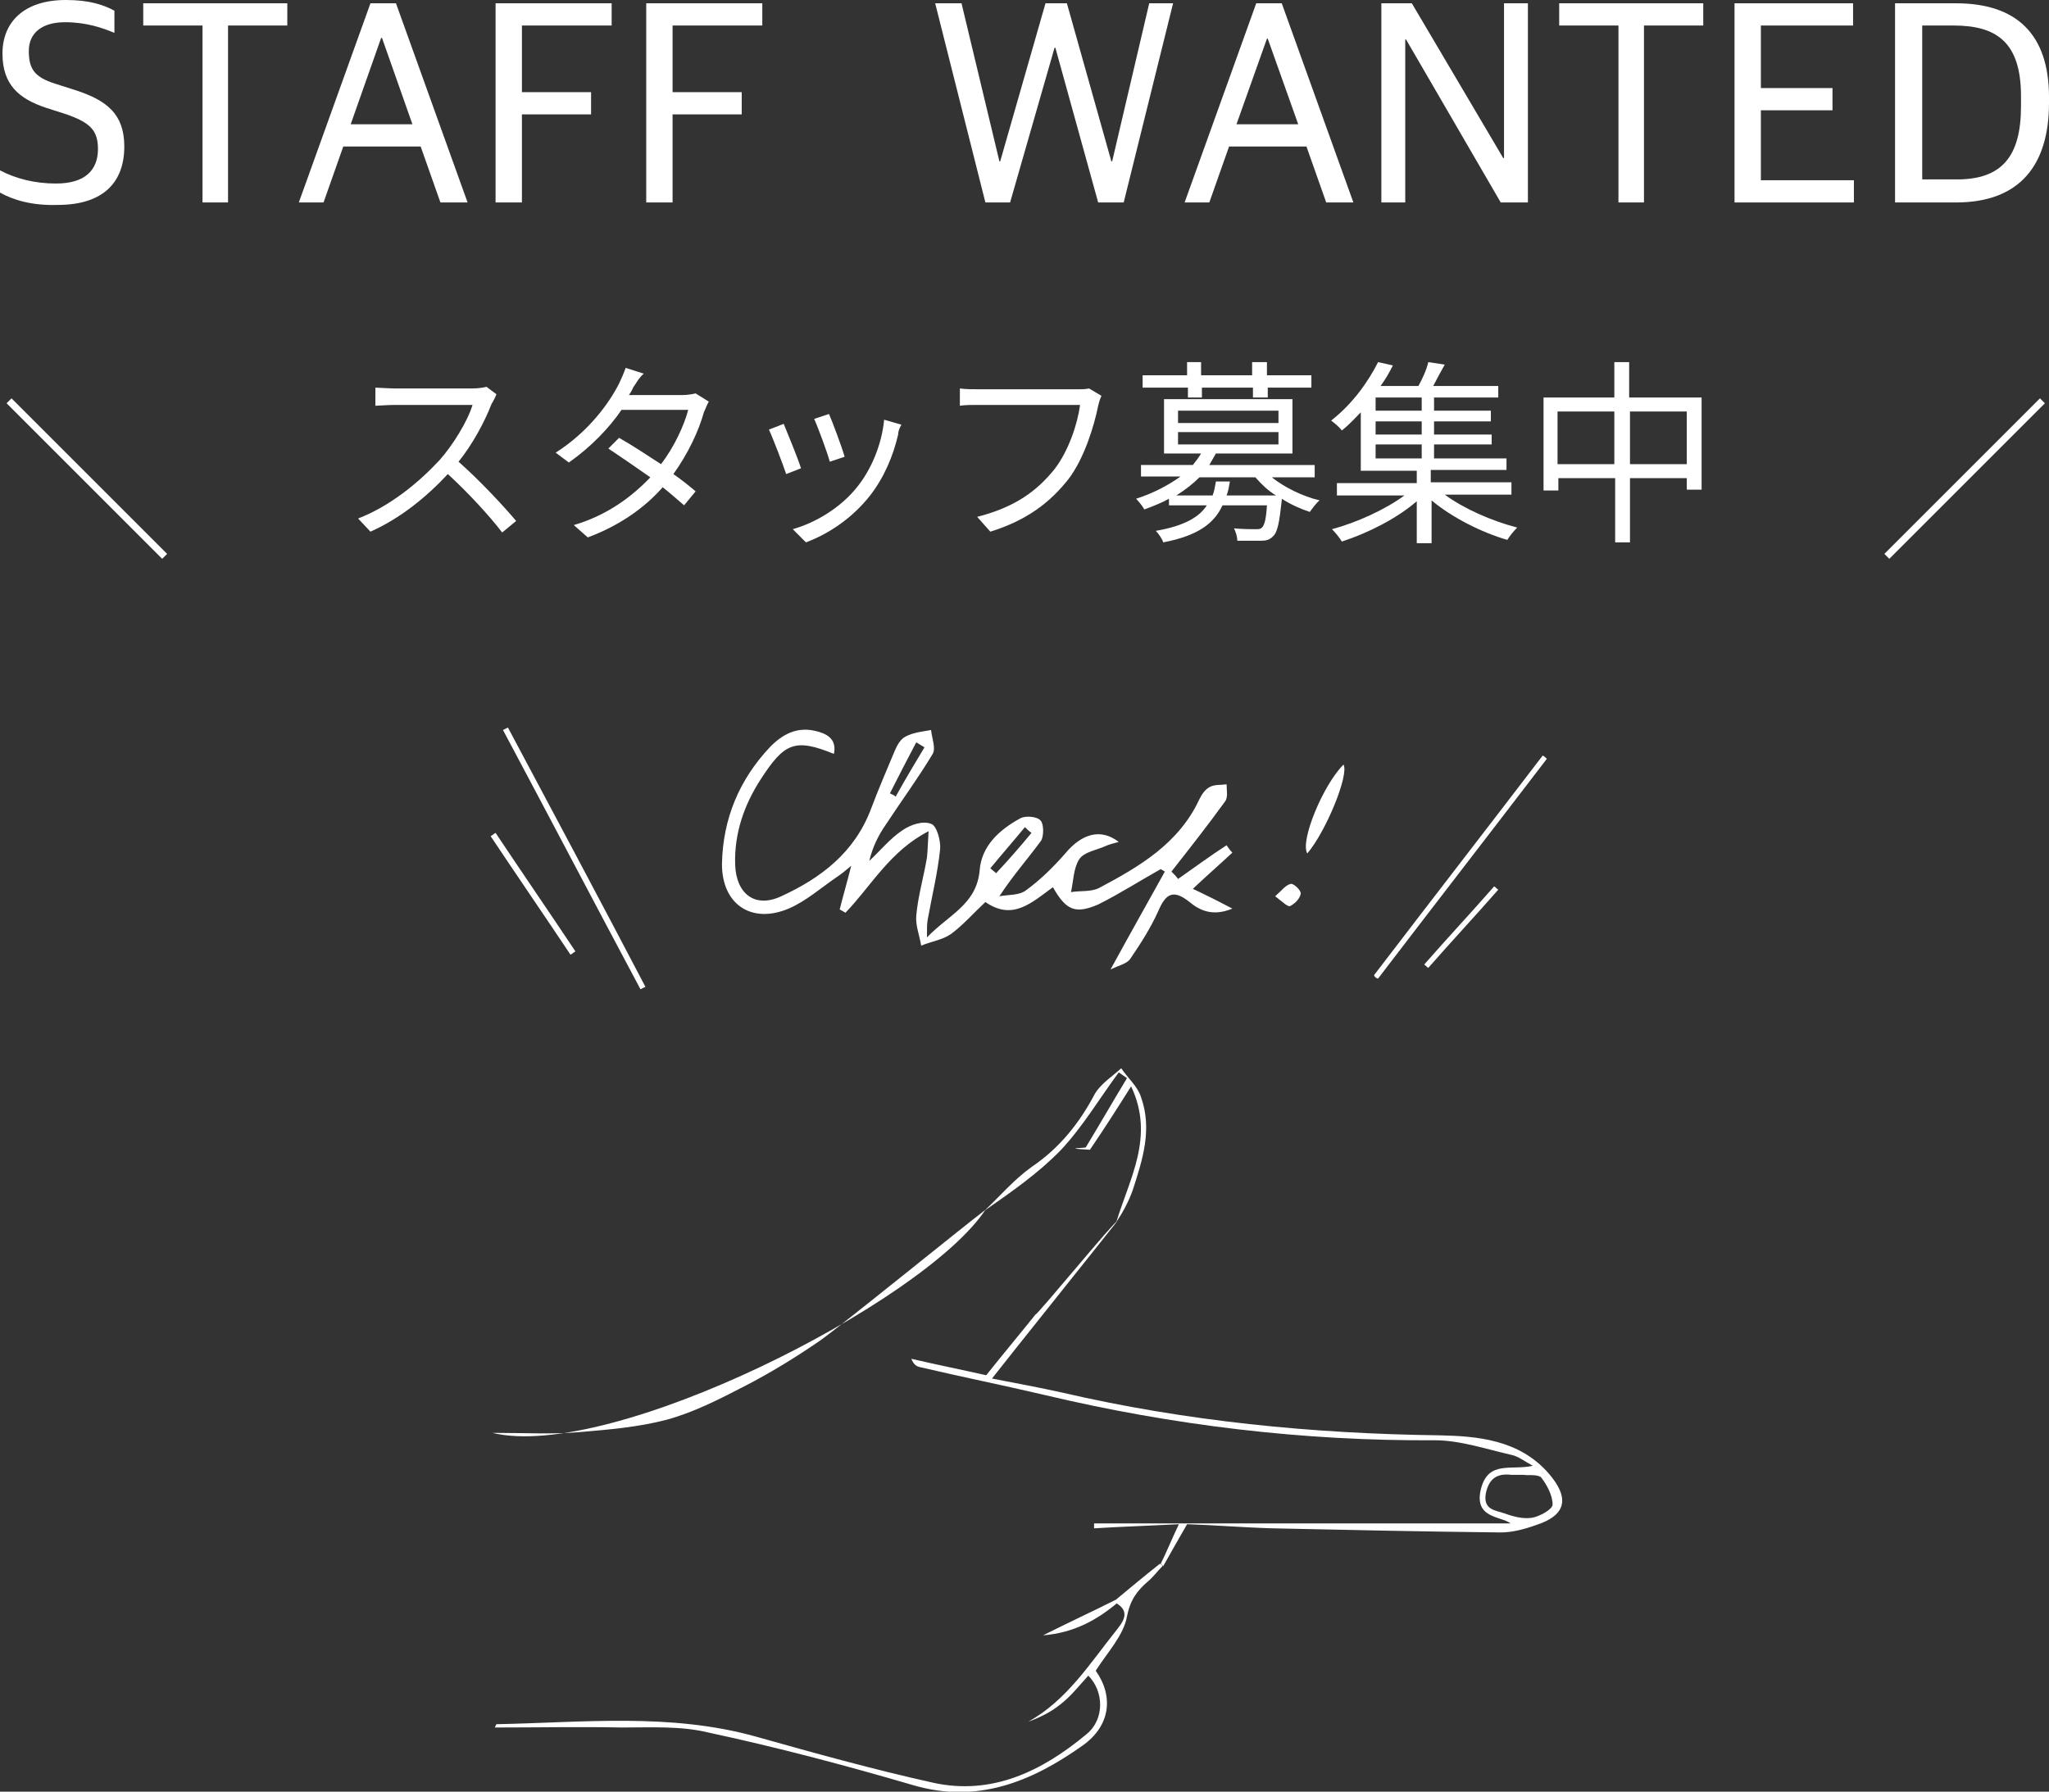
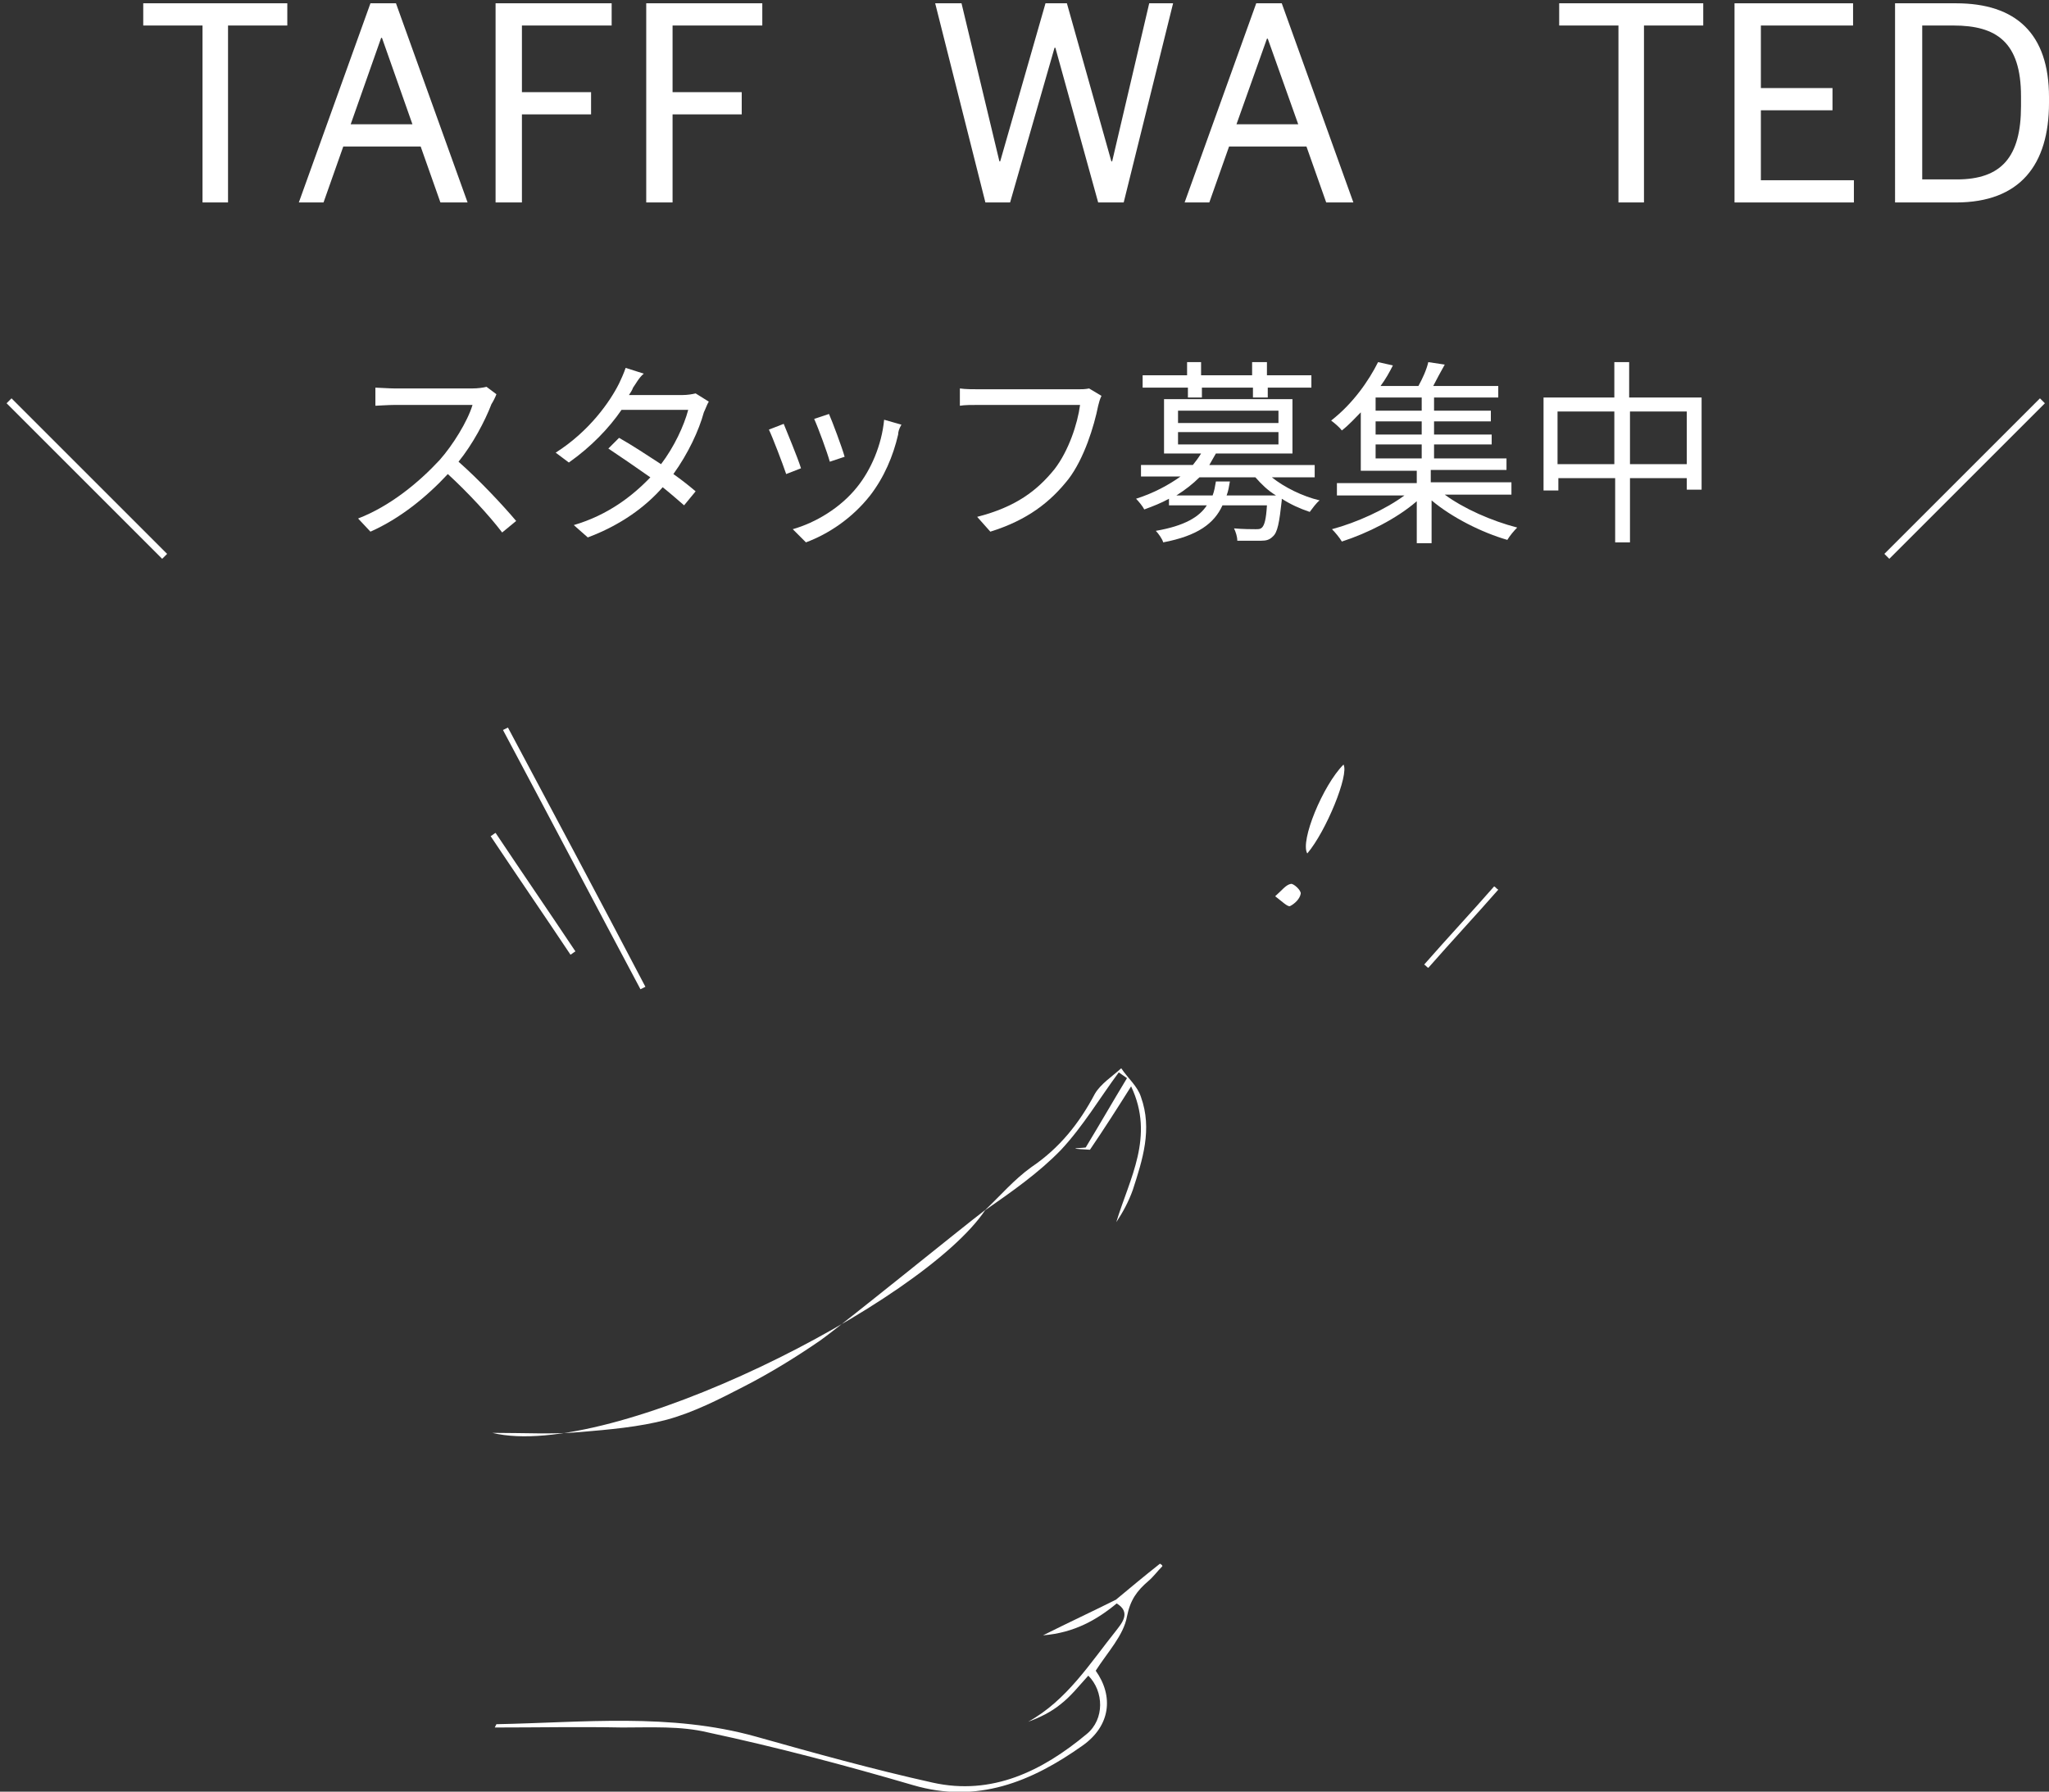
<svg xmlns="http://www.w3.org/2000/svg" version="1.1" x="0px" y="0px" width="248.9px" height="217.7px" viewBox="0 0 248.9 217.7" style="enable-background:new 0 0 248.9 217.7;" xml:space="preserve">
  <rect x="0" y="0" width="248.9" height="217.7" fill="#333333" stroke="none" />
  <style type="text/css">
	.st0{fill:#FFFFFF;}
</style>
  <g>
-     <path class="st0" d="M0,23.4v-2.7c1.9,1,4.2,1.6,6.8,1.6c3.5,0,5.1-1.6,5.1-4.2c0-2.3-1-3.2-3.8-4.2l-2.5-0.8   C2.3,12,0.3,10.3,0.3,6.5C0.3,2.7,2.9,0,8,0c2.9,0,4.6,0.6,5.9,1.3V4c-1.4-0.6-3.4-1.3-6-1.3C5.1,2.7,3.5,4,3.5,6.2   c0,2.2,0.7,3.2,3.3,4l2.5,0.8c3.6,1.2,5.8,2.8,5.8,6.8c0,4.3-2.5,7.1-8.1,7.1C3.9,25,1.6,24.3,0,23.4z" />
    <path class="st0" d="M24.6,3.1h-7.2V0.4h17.5v2.7h-7.2v21.5h-3.1V3.1z" />
    <path class="st0" d="M45,0.4h3.1l8.7,24.2h-3.3l-2.4-6.8h-9.4l-2.4,6.8h-3L45,0.4z M42.6,15.1h7.5L46.4,4.6h-0.1L42.6,15.1z" />
    <path class="st0" d="M60.3,0.4h14v2.7H63.4v8.1h8.4v2.7h-8.4v10.7h-3.2V0.4z" />
    <path class="st0" d="M78.6,0.4h14v2.7H81.7v8.1h8.4v2.7h-8.4v10.7h-3.2V0.4z" />
    <path class="st0" d="M113.6,0.4h3.2l4.6,19.2h0.1L127,0.4h2.6l5.4,19.2h0.1l4.5-19.2h2.9l-6,24.2h-3.1l-5.2-18.8h-0.1l-5.4,18.8h-3   L113.6,0.4z" />
    <path class="st0" d="M152.6,0.4h3.1l8.7,24.2h-3.3l-2.4-6.8h-9.4l-2.4,6.8h-3L152.6,0.4z M150.2,15.1h7.5l-3.7-10.4h-0.1   L150.2,15.1z" />
-     <path class="st0" d="M167.8,0.4h3.7l11.1,18.8h0.1V0.4h2.9v24.2h-3.3L170.8,4.8h-0.1v19.8h-2.9V0.4z" />
    <path class="st0" d="M196.6,3.1h-7.2V0.4h17.5v2.7h-7.2v21.5h-3.1V3.1z" />
    <path class="st0" d="M210.7,0.4h14.4v2.7h-11.2v7.6h8.7v2.7h-8.7v8.5h11.3v2.7h-14.5V0.4z" />
    <path class="st0" d="M230.3,0.4h7.3c7.3,0,11.3,3.7,11.3,11.4v0.7c0,7.5-3.5,12.1-11.3,12.1h-7.4V0.4z M237.7,21.8   c5.4,0,7.8-2.7,7.8-8.9v-1.2c0-6.6-3-8.6-8.2-8.6h-3.8v18.7H237.7z" />
  </g>
  <g>
    <g>
-       <path class="st0" d="M127.9,107.8c-2.6,1.9-4.9,4.1-8.2,1.8c-1.5,1.4-2.7,2.8-4.2,3.9c-1,0.7-2.4,0.9-3.6,1.4    c-0.2-1.2-0.7-2.5-0.6-3.6c0.2-2.4,0.9-4.7,1.3-7.1c0.1-0.9,0.1-1.7,0.2-3.2c-4.7,2.4-7,6.7-10.1,9.9c-0.2-0.1-0.5-0.3-0.7-0.4    c0.4-1.6,0.9-3.3,1.4-5.3c-0.7,0.6-1.2,1-1.8,1.4c-1.9,1.3-3.7,2.9-5.8,3.8c-4.5,1.9-8.1-0.5-8.1-5.4c0.1-5.5,2.1-10.3,5.9-14.3    c1.5-1.5,3.2-2.4,5.4-1.9c1.3,0.3,2.7,0.9,2.3,2.8c-4.7-1.9-6-1.4-8.9,3.1c-2,3.1-3.2,6.5-3.1,10.3c0.1,3.6,2.4,5.4,5.6,3.9    c4.8-2.2,8.9-5.3,10.9-10.6c0.9-2.4,1.9-4.7,2.9-7.1c0.3-0.7,0.7-1.4,1.3-1.7c0.9-0.5,2-0.6,3.1-0.8c0.1,1,0.6,2.2,0.2,2.9    c-1.8,3-3.8,5.7-5.7,8.6c-0.9,1.3-1.6,2.7-2,4.4c1.3-1.2,2.5-2.7,4-3.7c1-0.7,2.5-1.2,3.5-0.8c0.7,0.2,1.2,2.1,1.1,3.1    c-0.3,2.9-1,5.7-1.5,8.5c-0.1,0.5-0.1,1-0.1,2.2c2.7-2.8,6-4,6.4-8.1c0.2-3,2.4-5,5-6.4c0.6-0.3,2-0.2,2.4,0.3    c0.4,0.4,0.4,1.8,0.1,2.4c-1.6,2.2-3.4,4.2-5.1,6.8c1.1-0.2,2.4-0.1,3.2-0.7c1.8-1.3,3.4-2.9,4.8-4.5c2-2.4,4.3-3.1,6.5-1.4    c-0.7,0.2-1.2,0.3-1.6,0.5c-1.1,0.5-2.6,0.7-3.2,1.6c-0.7,1.1-0.7,2.6-1,4c1.1-0.2,2.4,0,3.4-0.5c4.9-2.6,9.7-5.4,12.2-10.8    c0.3-0.6,0.7-1.2,1.3-1.5c0.6-0.3,1.3-0.2,2-0.3c0,0.7,0.2,1.6-0.2,2.1c-2.1,2.9-4.3,5.7-6.5,8.5c0.3,0.3,0.6,0.6,0.8,0.9    c2-1.4,3.9-2.8,5.9-4.1c0.2,0.3,0.4,0.6,0.7,0.9c-1.5,1.4-3,2.7-4.8,4.4c1.5,0.7,2.9,1.4,4.8,2.4c-2.4,1-4,0.2-5.2-0.8    c-2-1.6-2.9-1-3.8,1.1c-0.9,2-2.1,3.9-3.4,5.8c-0.4,0.6-1.4,0.8-2.4,1.3c2.4-4.4,4.5-8.1,6.6-11.9c-0.2-0.1-0.3-0.2-0.5-0.3    c-2.5,1.4-5,3-7.6,4.3C130.6,111.1,129.5,110.6,127.9,107.8z M112.3,90.8c-0.3-0.2-0.7-0.4-1-0.6c-1.1,2.1-2.2,4.2-3.2,6.2    c0.2,0.1,0.5,0.2,0.7,0.4C109.9,94.8,111.1,92.8,112.3,90.8z M125.3,101.2c-0.3-0.2-0.6-0.5-0.8-0.7c-1.4,1.7-2.8,3.3-4.2,5    c0.2,0.2,0.5,0.4,0.7,0.6C122.5,104.5,123.9,102.9,125.3,101.2z" />
-     </g>
+       </g>
    <g>
-       <path class="st0" d="M141,190c0.7-1.4,1.3-2.9,2.2-4.8c-3.9,0.2-7.1,0.3-10.3,0.5c0-0.2,0-0.4,0-0.6c17,0,33.9,0,50.6,0    c-1.2-0.9-4.5-0.6-3.6-4.2c0.9-3.5,3.7-2.2,6.3-2.8c-1.1-0.6-1.7-1.1-2.5-1.3c-3.1-0.7-6.3-1.8-9.4-1.8c-16,0.1-31.8-1.8-47.4-5.5    c-5.1-1.2-10.1-2.2-15.2-3.4c-0.4-0.1-0.7-0.3-1-1c3,0.7,6,1.3,9.1,2c1.9-2.4,4-4.9,6-7.4c0.2,0.1,9.7-11.5,9.9-11.3    c-1.8,2.3-13.1,16.4-15.2,19.1c3.1,0.6,5.8,1.1,8.5,1.7c15.1,3.5,30.4,5,45.9,5.2c4.5,0.1,9.6,0.5,13.2,4.6c2.6,3,2.2,5.1-1.5,6.3    c-1.4,0.5-2.9,0.9-4.3,0.9c-9.2-0.1-18.5-0.3-27.7-0.5c-3.6-0.1-7.2-0.4-10.4-0.5c-1.1,1.9-2,3.5-2.9,5.1    C141.2,190.2,141.1,190.1,141,190z M185.1,179.2c-0.9,0-1.2,0-1.5,0c-1.7-0.2-2.7,0.4-3.1,2.2c-0.4,2.1,1.2,2.1,2.3,2.5    c1.1,0.4,2.3,0.7,3.4,0.5c0.9-0.2,2.4-1,2.4-1.6c0-1.1-0.7-2.4-1.4-3.3C186.7,179.1,185.5,179.3,185.1,179.2z" />
-     </g>
+       </g>
    <g>
      <path class="st0" d="M141.2,190.3c-0.6,0.6-1.1,1.3-1.7,1.8c-1.4,1.2-2.2,2.3-2.6,4.3c-0.4,2.3-2.4,4.4-3.8,6.6    c2.2,3.1,1.8,6.7-1.6,9.1c-6.2,4.4-12.8,7.1-20.6,4.8c-8.2-2.4-16.5-4.6-24.9-6.4c-3.3-0.8-6.9-0.6-10.4-0.6    c-5.2-0.1-10.3,0-15.5,0c0.1-0.2,0.2-0.4,0.2-0.4c10.5-0.2,21.1-1.4,31.5,1.5c7.1,2,14.3,4,21.5,5.6c7.2,1.6,13.3-1.4,18.7-5.9    c2.2-1.8,2.1-5.2,0.2-7.1c-1.1,1.2-2.1,2.5-3.4,3.5c-1.1,0.9-2.5,1.6-3.9,2.1c4.7-2.6,7.5-7.1,10.7-11.1c0.6-0.8,1.9-2.2,0-3.3    c-0.1-0.1-0.2-0.2-0.2-0.3c1.8-1.5,3.6-3,5.5-4.5C141.1,190.1,141.2,190.2,141.2,190.3z" />
    </g>
    <g>
      <path class="st0" d="M135.9,130.3c-2.3,3.1-4.3,6.5-7,9.4c-2.7,2.8-6,5.1-9.3,7.4c1.9-1.8,3.6-3.8,5.7-5.3    c3.4-2.3,5.8-5.3,7.7-8.9c0.7-1.2,2.1-2.1,3.2-3.1c0.8,1.2,2,2.2,2.4,3.5c1.4,3.9,0.2,7.6-1,11.3c-0.5,1.4-1.2,2.7-2,3.9    c1.6-5.3,4.7-10.4,1.8-16.5c-1.7,2.7-3.3,5.2-5,7.7c-3.8-0.2-0.3-0.2-0.5-0.3c1.7-2.8,3.3-5.6,5-8.4    C136.6,130.8,136.2,130.5,135.9,130.3z" />
    </g>
    <g>
      <path class="st0" d="M119.7,147c-7.5,11.3-45.5,30.6-59.9,27.1c4,0,7.4,0.2,10.7-0.1c3.5-0.3,7.1-0.6,10.5-1.5    c3.3-0.9,6.4-2.5,9.5-4.1c3.1-1.6,6.2-3.5,9.1-5.5C102.3,161,116.8,149.2,119.7,147z" />
    </g>
    <g>
      <path class="st0" d="M77.8,120.2c-5.6-10.5-11.1-21-16.7-31.5c0.2-0.1,0.4-0.2,0.6-0.3c5.6,10.5,11.2,21,16.7,31.5    C78.2,120,78,120.1,77.8,120.2z" />
    </g>
    <g>
-       <path class="st0" d="M166.9,118.5c6.8-8.9,13.7-17.8,20.5-26.7c0.2,0.1,0.4,0.3,0.5,0.4c-6.8,8.9-13.7,17.8-20.5,26.7    C167.2,118.9,167,118.7,166.9,118.5z" />
-     </g>
+       </g>
    <g>
      <path class="st0" d="M158.8,103.7c-0.9-1.5,1.9-8.3,4.4-10.8C163.9,94.1,161.1,101,158.8,103.7z" />
    </g>
    <g>
      <path class="st0" d="M60.2,101.2c3.2,4.8,6.5,9.6,9.7,14.4c-0.2,0.1-0.4,0.3-0.6,0.4c-3.2-4.8-6.5-9.6-9.7-14.4    C59.8,101.5,60,101.3,60.2,101.2z" />
    </g>
    <g>
      <path class="st0" d="M182,108.1c-2.8,3.2-5.7,6.3-8.5,9.5c-0.2-0.1-0.3-0.3-0.5-0.4c2.8-3.2,5.7-6.3,8.5-9.5    C181.7,107.8,181.8,108,182,108.1z" />
    </g>
    <g>
      <path class="st0" d="M135.8,194.7c-2.5,2.1-5.3,3.7-9.1,4c3.2-1.6,6-2.9,8.8-4.3C135.6,194.6,135.7,194.7,135.8,194.7z" />
    </g>
    <g>
      <path class="st0" d="M154.9,108.9c0.8-0.7,1.3-1.4,1.9-1.5c0.3-0.1,1.3,0.8,1.2,1.2c-0.1,0.6-0.7,1.2-1.3,1.5    C156.4,110.2,155.7,109.5,154.9,108.9z" />
    </g>
  </g>
  <g>
    <path class="st0" d="M59.7,49.1c-0.8,2.1-2.3,4.9-4,7c2.5,2.2,5.4,5.3,7,7.2L61,64.7c-1.6-2.1-4.2-4.9-6.6-7.1   c-2.6,2.8-5.8,5.4-9.4,7L43.5,63c3.9-1.5,7.4-4.4,9.9-7.1c1.6-1.8,3.4-4.7,4-6.7H48c-0.8,0-2.2,0.1-2.4,0.1v-2.2   c0.3,0,1.7,0.1,2.4,0.1h9.3c0.8,0,1.4-0.1,1.8-0.2l1.2,0.9C60.2,48.2,59.9,48.8,59.7,49.1z" />
    <path class="st0" d="M76.9,47.1c-0.1,0.3-0.3,0.6-0.5,0.9h6.5c0.6,0,1.2-0.1,1.6-0.2l1.6,1c-0.2,0.3-0.4,0.9-0.6,1.3   c-0.6,2.2-1.9,5-3.7,7.5c1,0.7,2,1.5,2.7,2.1l-1.4,1.7c-0.7-0.6-1.6-1.4-2.6-2.2c-2.1,2.4-5.1,4.6-9.1,6.1l-1.7-1.5   c4.1-1.2,7.1-3.5,9.3-5.8c-1.7-1.2-3.6-2.5-5.1-3.5l1.3-1.3c1.6,0.9,3.4,2.1,5.1,3.2c1.6-2.1,2.8-4.7,3.3-6.6h-8.1   c-1.5,2.2-3.7,4.5-6.4,6.4l-1.6-1.2c4.1-2.6,6.6-6.2,7.7-8.4c0.2-0.4,0.6-1.3,0.8-1.9l2.2,0.7C77.6,45.9,77.2,46.7,76.9,47.1z" />
    <path class="st0" d="M97.3,56.9l-1.8,0.7c-0.4-1.2-1.7-4.6-2.1-5.4l1.8-0.7C95.6,52.5,96.9,55.6,97.3,56.9z M109.1,52.8   c-0.6,2.6-1.7,5.2-3.4,7.4c-2.2,2.8-5.1,4.7-7.8,5.7l-1.6-1.6c2.8-0.8,5.8-2.6,7.8-5.1c1.7-2.1,3-5.1,3.3-8.2l2.1,0.6   C109.2,52.1,109.1,52.5,109.1,52.8z M102.6,55.5l-1.8,0.6c-0.3-1.1-1.4-4.1-1.9-5.2l1.8-0.6C101.1,51.2,102.3,54.4,102.6,55.5z" />
    <path class="st0" d="M133.4,49.3c-0.5,2.5-1.7,6.4-3.6,8.9c-2.2,2.8-5,5-9.5,6.4l-1.6-1.8c4.7-1.2,7.3-3.2,9.4-5.8   c1.7-2.2,2.8-5.5,3.1-7.8H119c-1,0-1.8,0-2.4,0.1v-2.1c0.7,0.1,1.6,0.1,2.4,0.1h12c0.4,0,0.8,0,1.3-0.1l1.5,0.9   C133.6,48.5,133.5,48.9,133.4,49.3z" />
    <path class="st0" d="M154.5,58c1.5,1.2,3.7,2.3,5.8,2.8c-0.4,0.3-0.9,1-1.2,1.4c-1.2-0.4-2.3-0.9-3.4-1.6l0,0.2   c-0.3,2.7-0.5,3.9-1.1,4.4c-0.4,0.4-0.8,0.5-1.4,0.5c-0.6,0-1.7,0-2.9,0c0-0.5-0.2-1.1-0.4-1.5c1.1,0.1,2.2,0.1,2.6,0.1   c0.4,0,0.6,0,0.8-0.2c0.3-0.3,0.5-1,0.6-2.7h-5.4c-1,2.2-3,3.7-7.2,4.5c-0.1-0.4-0.6-1.1-0.9-1.4c3.5-0.6,5.3-1.7,6.2-3.1H142v-0.8   c-0.9,0.5-1.9,0.9-3,1.3c-0.2-0.4-0.7-1-1-1.3c2.2-0.7,4-1.7,5.4-2.7h-4.8v-1.4h6.3c0.4-0.5,0.7-0.9,1-1.4h-4.5v-6.6H157v6.6h-9.3   c-0.3,0.5-0.5,0.9-0.8,1.4h12.8V58H154.5z M144.2,47.1h-5.4v-1.5h5.4V44h1.7v1.6h6.2V44h1.8v1.6h5.4v1.5H154v1.2h-1.8v-1.2H146v1.2   h-1.7V47.1z M155,60.2c-1-0.6-1.8-1.4-2.5-2.2h-6.8c-0.8,0.8-1.7,1.5-2.8,2.2h4.4c0.2-0.5,0.3-1.1,0.4-1.7h1.7   c-0.1,0.6-0.2,1.2-0.4,1.7H155z M143.1,51.4h12.2v-1.5h-12.2V51.4z M143.1,54h12.2v-1.5h-12.2V54z" />
    <path class="st0" d="M175.5,60.1c2.3,1.7,5.7,3.2,8.8,4c-0.4,0.4-0.9,1-1.2,1.5c-3.1-0.9-6.7-2.7-9.2-4.8v5.2h-1.8v-5.1   c-2.4,2.1-6,3.9-9.1,4.9c-0.3-0.5-0.8-1.1-1.2-1.5c3-0.8,6.5-2.4,8.8-4.1h-8.2v-1.5h9.7v-1.5h-6.8v-7.1c-0.7,0.7-1.4,1.5-2.3,2.2   c-0.3-0.4-0.9-0.9-1.3-1.2c2.7-2.1,4.6-4.9,5.7-7.1l1.8,0.4c-0.4,0.8-0.9,1.7-1.5,2.5h4.6c0.5-0.9,1-2,1.2-2.9l2,0.3   c-0.5,0.9-1,1.8-1.4,2.6h7.9v1.4h-7.8v1.6h6.9v1.3h-6.9v1.6h7V54h-7v1.7h8.8v1.4h-9.2v1.5h9.8v1.5H175.5z M172.7,48.3h-5.6v1.6h5.6   V48.3z M172.7,51.2h-5.6v1.6h5.6V51.2z M167.1,55.7h5.6V54h-5.6V55.7z" />
    <path class="st0" d="M206.7,48.3v11.2h-1.8v-1.4H198v7.8h-1.8v-7.8h-6.9v1.5h-1.8V48.3h8.6V44h1.8v4.3H206.7z M196.1,56.4V50h-6.9   v6.4H196.1z M204.9,56.4V50H198v6.4H204.9z" />
  </g>
  <g>
    <path class="st0" d="M229.5,67.9l-0.6-0.6l18.9-18.9l0.6,0.6L229.5,67.9z" />
  </g>
  <g>
    <path class="st0" d="M0.8,49l0.6-0.6l18.9,18.9l-0.6,0.6L0.8,49z" />
  </g>
</svg>